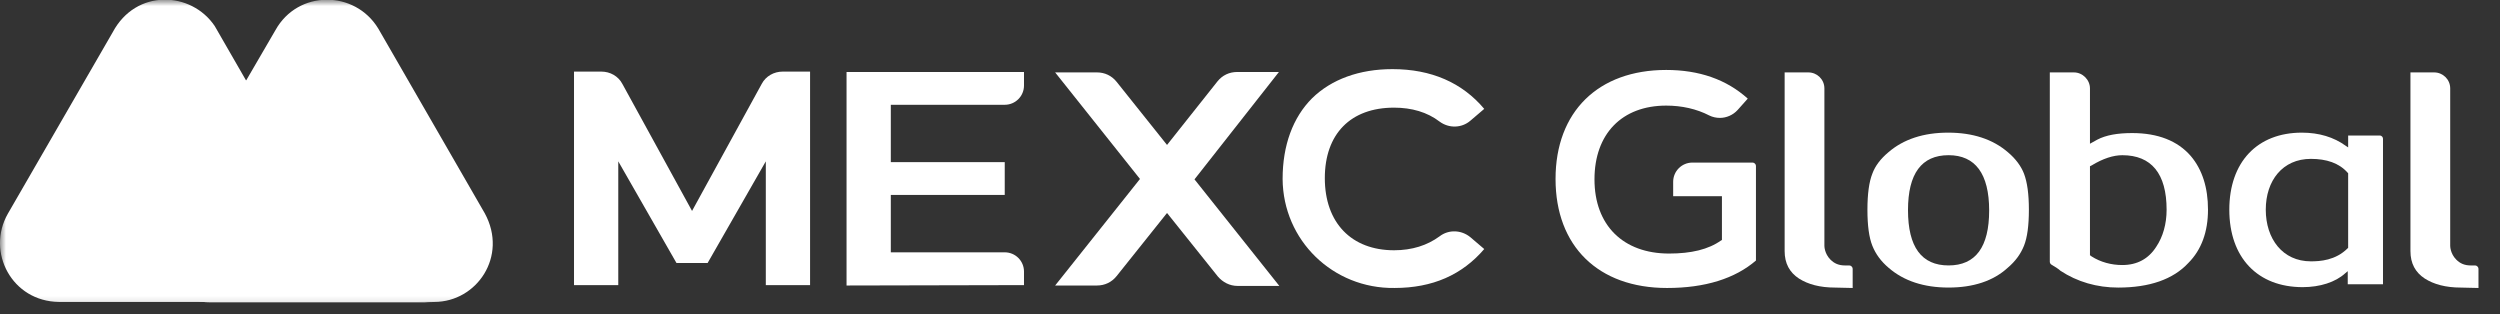
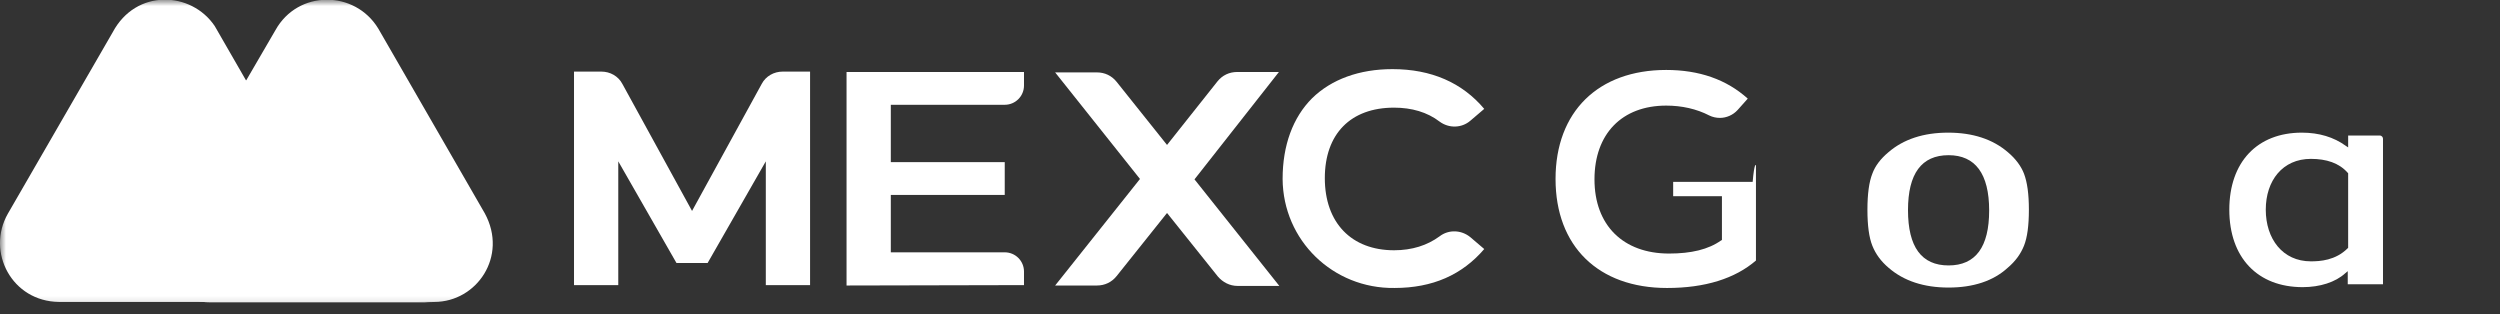
<svg xmlns="http://www.w3.org/2000/svg" width="207" height="26" viewBox="0 0 207 26" fill="none">
  <rect x="0" y="0" width="207" height="26" fill="#333333" stroke="none" />
  <g clip-path="url(#clip0_171_494)">
    <mask id="mask0_171_494" style="mask-type:luminance" maskUnits="userSpaceOnUse" x="0" y="0" width="207" height="26">
      <path d="M206.447 0H0V25.806H206.447V0Z" fill="white" />
    </mask>
    <g mask="url(#mask0_171_494)">
      <path d="M40.144 17.669L31.321 2.365C29.387 -0.825 24.67 -0.859 22.804 2.501L13.54 18.416C11.809 21.334 13.947 24.998 17.408 24.998H35.97C39.465 24.998 42.078 21.232 40.144 17.669Z" fill="white" />
      <path d="M27.419 18.857L26.876 17.907C26.367 17.024 25.247 15.124 25.247 15.124L17.782 2.161C15.847 -0.723 11.266 -0.96 9.332 2.67L0.645 17.703C-1.153 20.859 0.984 24.965 4.887 24.999H23.347H31.219H35.902C31.117 25.033 29.59 22.555 27.419 18.857Z" fill="white" />
      <path d="M27.419 18.857L26.876 17.907C26.367 17.024 25.247 15.124 25.247 15.124L20.428 6.641L13.506 18.45C11.775 21.368 13.913 25.033 17.374 25.033H23.313H31.185H35.902C31.084 24.999 29.59 22.555 27.419 18.857Z" fill="white" />
-       <path d="M203.759 23.811C202.503 23.811 201.519 23.54 200.773 23.065C199.992 22.556 199.585 21.809 199.585 20.791V5.996H201.553C202.266 5.996 202.877 6.573 202.877 7.319V20.35C202.877 20.384 202.877 20.995 203.386 21.504C203.69 21.809 204.064 21.979 204.573 21.979H204.946C205.083 21.979 205.218 22.115 205.218 22.25V23.845L203.759 23.811Z" fill="white" />
      <path d="M161.342 23.81C159.306 23.81 157.643 23.267 156.387 22.181C155.743 21.639 155.302 21.028 155.031 20.349C154.759 19.671 154.623 18.686 154.623 17.363C154.623 16.073 154.759 15.055 155.031 14.377C155.268 13.732 155.709 13.155 156.354 12.612C157.609 11.526 159.271 10.983 161.307 10.983C163.344 10.983 165.006 11.526 166.262 12.612C166.907 13.155 167.349 13.766 167.586 14.377C167.857 15.089 167.992 16.073 167.992 17.363C167.992 18.686 167.857 19.671 167.586 20.349C167.314 21.028 166.873 21.639 166.228 22.181C165.041 23.267 163.378 23.81 161.342 23.81ZM161.342 12.85C159.102 12.85 157.982 14.377 157.982 17.397C157.982 20.451 159.102 21.978 161.342 21.978C163.581 21.978 164.702 20.451 164.702 17.431C164.702 14.377 163.548 12.85 161.342 12.85Z" fill="white" />
-       <path d="M175.39 23.811C173.625 23.811 171.997 23.336 170.606 22.42C170.47 22.284 170.198 22.115 169.859 21.911C169.791 21.877 169.724 21.775 169.724 21.674V5.996H171.726C172.438 5.996 173.049 6.607 173.049 7.319V11.9L173.66 11.561C174.373 11.188 175.323 11.018 176.544 11.018C178.682 11.018 180.31 11.663 181.397 12.918C182.347 14.038 182.822 15.531 182.822 17.364C182.822 19.196 182.279 20.689 181.193 21.775C179.937 23.133 177.969 23.811 175.39 23.811ZM175.729 12.851C174.983 12.851 174.134 13.122 173.184 13.699L173.049 13.767V21.131L173.184 21.232C173.931 21.707 174.814 21.945 175.729 21.945C176.951 21.945 177.902 21.436 178.546 20.418C179.089 19.604 179.395 18.552 179.395 17.364C179.395 14.378 178.139 12.851 175.729 12.851Z" fill="white" />
      <path d="M190.661 23.776C186.928 23.776 184.587 21.333 184.587 17.363C184.587 13.427 186.893 10.983 190.592 10.983C192.018 10.983 193.239 11.357 194.223 12.069L194.427 12.205V11.221H197.04C197.21 11.221 197.312 11.357 197.312 11.492V23.539H194.393V22.453L194.189 22.623C193.376 23.369 192.085 23.776 190.661 23.776ZM191.339 13.155C188.997 13.155 187.606 14.954 187.606 17.363C187.606 19.772 188.997 21.639 191.339 21.639C192.085 21.639 193.376 21.571 194.393 20.553L194.427 20.519V14.343L194.393 14.309C193.68 13.495 192.628 13.155 191.339 13.155Z" fill="white" />
      <path d="M70.094 23.64V5.961H84.787V7.081C84.787 7.963 84.075 8.676 83.192 8.676H73.759V13.426H83.192V16.141H73.759V20.892H83.192C84.075 20.892 84.787 21.604 84.787 22.487V23.607L70.094 23.64Z" fill="white" />
      <path d="M105.894 5.961H102.433C101.788 5.961 101.211 6.232 100.804 6.741L96.63 12.001L92.456 6.775C92.049 6.266 91.472 5.995 90.828 5.995H87.366L94.39 14.818L87.366 23.64H90.828C91.472 23.64 92.049 23.369 92.456 22.86L96.63 17.634L100.838 22.894C101.245 23.369 101.822 23.674 102.467 23.674H105.928L98.904 14.851L105.894 5.961Z" fill="white" />
      <path d="M58.591 21.776L63.409 13.36V23.608H67.074V5.929H64.8C64.088 5.929 63.409 6.302 63.07 6.947L57.301 17.466L51.532 6.947C51.193 6.302 50.514 5.929 49.802 5.929H47.528V23.608H51.193V13.36L56.012 21.776H58.591Z" fill="white" />
      <path d="M115.463 23.844C110.373 23.912 106.234 19.908 106.2 14.818C106.2 12.035 107.048 9.728 108.643 8.133C110.238 6.572 112.545 5.724 115.294 5.724C118.517 5.724 121.063 6.843 122.895 9.015L121.741 9.999C121.029 10.61 119.977 10.644 119.196 10.067C118.178 9.287 116.889 8.913 115.429 8.913C111.833 8.913 109.695 11.085 109.695 14.75C109.695 18.449 111.9 20.722 115.429 20.722C116.923 20.722 118.178 20.315 119.196 19.569C119.943 18.992 120.995 19.026 121.741 19.636L122.895 20.62C121.063 22.758 118.619 23.844 115.463 23.844Z" fill="white" />
-       <path d="M138.029 23.845C132.329 23.845 128.799 20.384 128.799 14.818C128.799 9.253 132.329 5.792 137.962 5.792C140.676 5.792 142.95 6.572 144.714 8.167L143.866 9.117C143.493 9.525 142.95 9.762 142.406 9.762C142.102 9.762 141.796 9.694 141.524 9.559C140.472 9.016 139.251 8.744 137.962 8.744C134.296 8.744 132.023 11.086 132.023 14.852C132.023 18.653 134.398 20.994 138.199 20.994C140.031 20.994 141.457 20.655 142.508 19.908L142.576 19.875V16.244H138.538V15.056C138.538 14.174 139.251 13.461 140.133 13.461H145.121C145.257 13.461 145.393 13.597 145.393 13.732V21.571C143.662 23.064 141.185 23.845 138.029 23.845Z" fill="white" />
-       <path d="M151.942 23.811C150.686 23.811 149.702 23.54 148.956 23.065C148.176 22.556 147.768 21.809 147.768 20.791V5.996H149.737C150.449 5.996 151.06 6.573 151.06 7.319V20.35C151.06 20.384 151.06 20.995 151.569 21.504C151.875 21.809 152.247 21.979 152.756 21.979H153.129C153.266 21.979 153.401 22.115 153.401 22.25V23.845L151.942 23.811Z" fill="white" />
+       <path d="M138.029 23.845C132.329 23.845 128.799 20.384 128.799 14.818C128.799 9.253 132.329 5.792 137.962 5.792C140.676 5.792 142.95 6.572 144.714 8.167L143.866 9.117C143.493 9.525 142.95 9.762 142.406 9.762C142.102 9.762 141.796 9.694 141.524 9.559C140.472 9.016 139.251 8.744 137.962 8.744C134.296 8.744 132.023 11.086 132.023 14.852C132.023 18.653 134.398 20.994 138.199 20.994C140.031 20.994 141.457 20.655 142.508 19.908L142.576 19.875V16.244H138.538V15.056H145.121C145.257 13.461 145.393 13.597 145.393 13.732V21.571C143.662 23.064 141.185 23.845 138.029 23.845Z" fill="white" />
    </g>
  </g>
  <defs>
    <clipPath id="clip0_171_494">
      <rect width="206.447" height="25.806" fill="white" />
    </clipPath>
  </defs>
</svg>